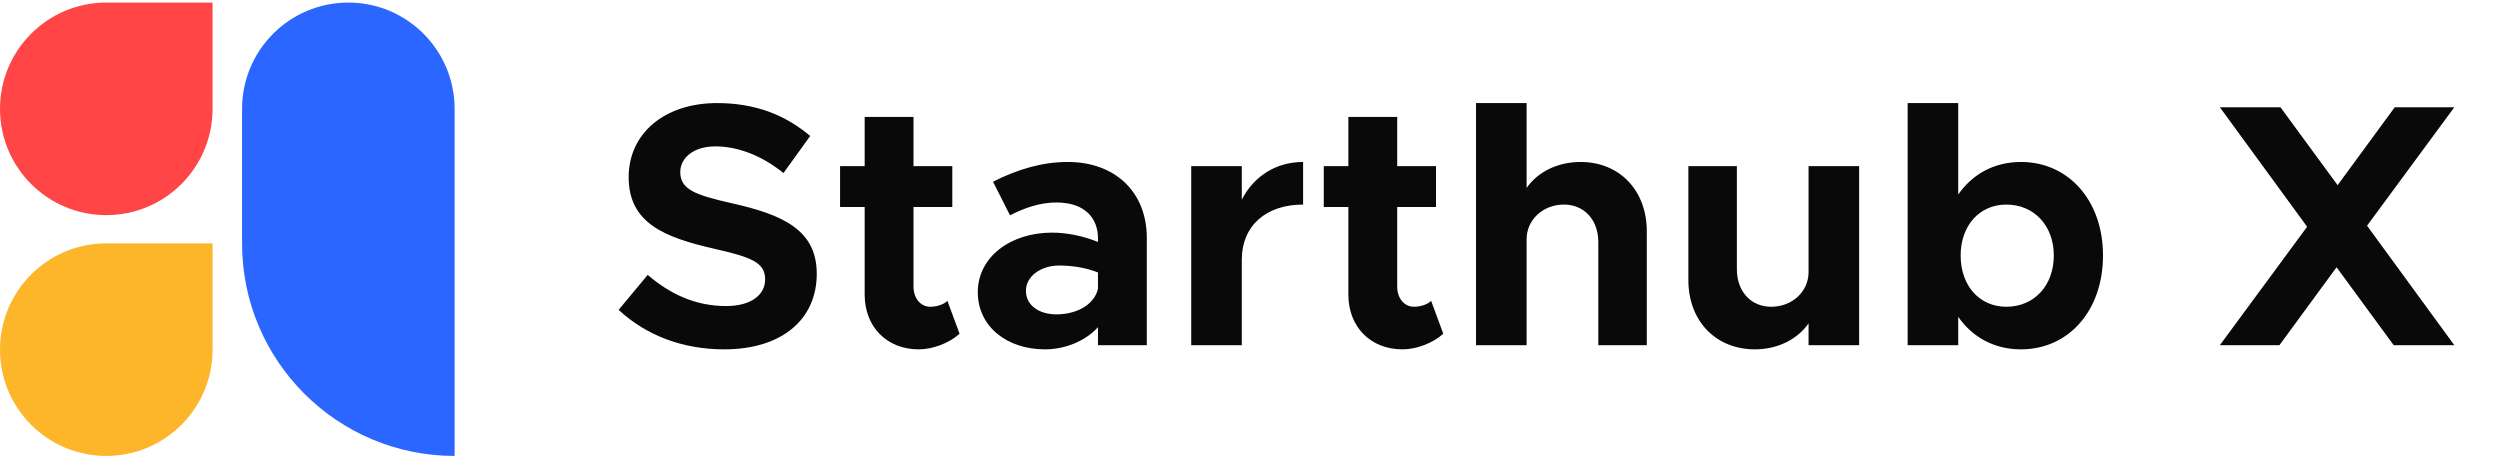
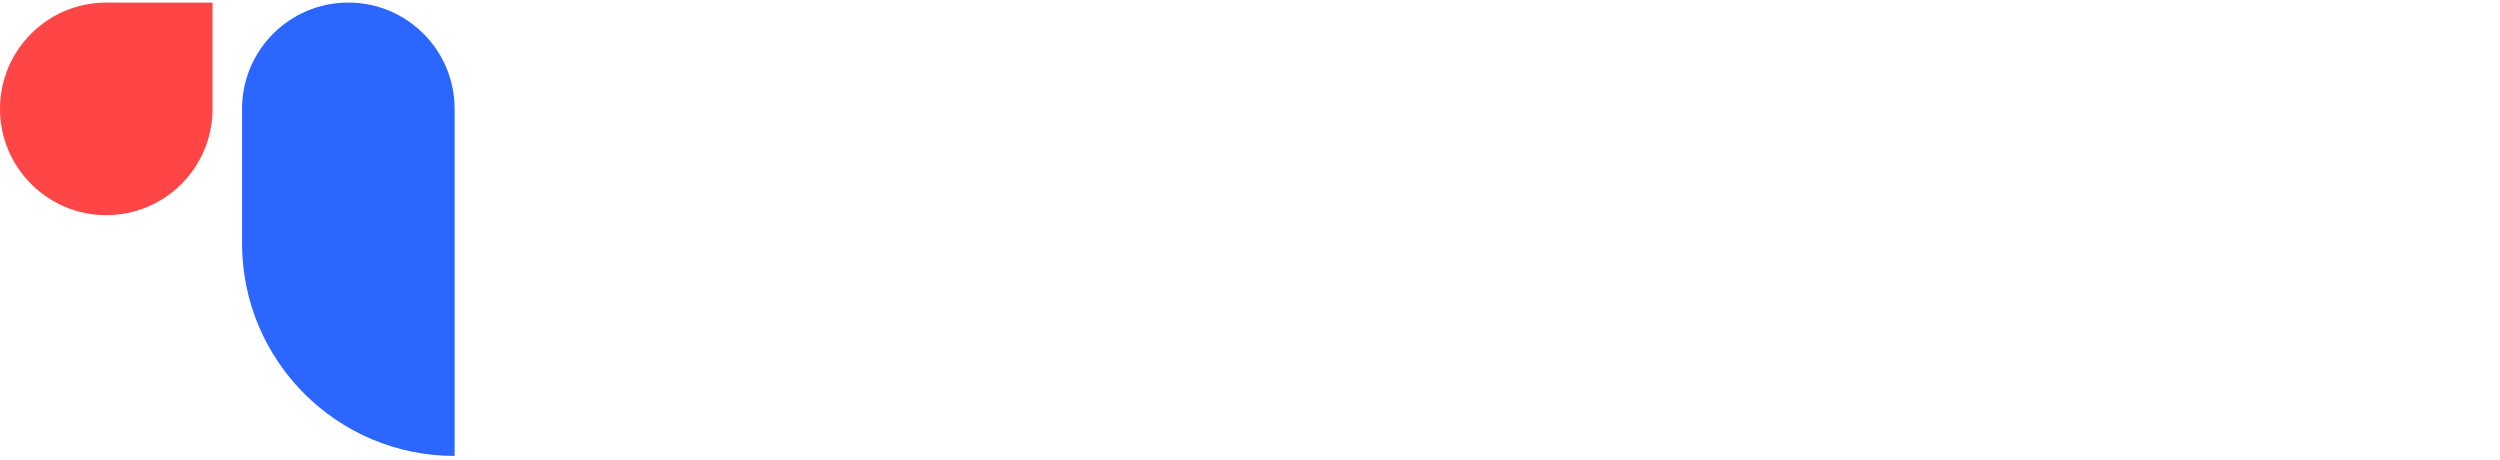
<svg xmlns="http://www.w3.org/2000/svg" width="174" height="32" viewBox="0 0 174 32" fill="none">
  <g clip-path="url(#clip0_2542_19472)">
    <path d="M0 7.577C0 3.491 3.312 0.179 7.397 0.179H14.794V7.577C14.794 11.662 11.482 14.974 7.397 14.974V14.974C3.312 14.974 0 11.662 0 7.577V7.577Z" fill="#FF4545" />
-     <path d="M0 24.336C0 20.251 3.312 16.939 7.397 16.939H14.794V24.336C14.794 28.421 11.483 31.733 7.397 31.733V31.733C3.312 31.733 0 28.421 0 24.336V24.336Z" fill="#FDB52A" />
    <path d="M16.847 16.939C16.847 25.11 23.47 31.733 31.641 31.733V31.733V7.577C31.641 3.491 28.329 0.179 24.244 0.179V0.179C20.159 0.179 16.847 3.491 16.847 7.577V16.939Z" fill="#2A66FF" />
-     <path d="M50.409 24.315C54.435 24.315 56.846 22.218 56.846 19.059C56.846 15.998 54.483 14.937 50.915 14.142C48.36 13.563 47.347 13.177 47.347 11.972C47.347 10.983 48.287 10.188 49.782 10.188C51.373 10.188 53.036 10.839 54.531 12.044L56.388 9.465C54.676 8.018 52.603 7.174 49.903 7.174C46.262 7.174 43.755 9.272 43.755 12.333C43.755 15.54 46.262 16.528 49.758 17.324C52.289 17.902 53.254 18.264 53.254 19.445C53.254 20.482 52.337 21.301 50.529 21.301C48.432 21.301 46.648 20.482 45.081 19.132L43.056 21.567C44.985 23.351 47.516 24.315 50.409 24.315ZM65.942 20.94C65.701 21.181 65.219 21.35 64.737 21.35C64.086 21.35 63.58 20.771 63.58 19.951V14.407H66.28V11.562H63.58V8.139H60.181V11.562H58.469V14.407H60.181V20.506C60.181 22.748 61.724 24.315 63.941 24.315C64.93 24.315 66.063 23.881 66.786 23.23L65.942 20.94ZM74.322 11.273C72.586 11.273 70.874 11.755 69.114 12.647L70.296 14.985C71.284 14.479 72.369 14.093 73.526 14.093C75.575 14.093 76.419 15.25 76.419 16.576V16.841C75.358 16.408 74.225 16.191 73.213 16.191C70.344 16.191 68.054 17.878 68.054 20.337C68.054 22.724 70.079 24.315 72.731 24.315C74.105 24.315 75.527 23.76 76.419 22.772V24.026H79.818V16.576C79.818 13.322 77.576 11.273 74.322 11.273ZM73.526 21.88C72.321 21.88 71.405 21.253 71.405 20.241C71.405 19.228 72.441 18.481 73.719 18.481C74.683 18.481 75.623 18.65 76.419 18.963V20.096C76.154 21.253 74.876 21.88 73.526 21.88ZM86.429 13.9V11.562H82.909V24.026H86.429V18.071C86.429 15.733 88.092 14.238 90.696 14.238V11.273C88.791 11.273 87.249 12.285 86.429 13.9ZM99.608 20.94C99.367 21.181 98.885 21.35 98.403 21.35C97.752 21.35 97.246 20.771 97.246 19.951V14.407H99.946V11.562H97.246V8.139H93.846V11.562H92.135V14.407H93.846V20.506C93.846 22.748 95.389 24.315 97.607 24.315C98.596 24.315 99.729 23.881 100.452 23.23L99.608 20.94ZM110.012 11.273C108.397 11.273 107.023 11.972 106.252 13.081V7.174H102.732V24.026H106.252V16.649C106.252 15.299 107.385 14.238 108.855 14.238C110.253 14.238 111.242 15.299 111.242 16.841V24.026H114.617V16.094C114.617 13.249 112.712 11.273 110.012 11.273ZM125.876 11.562V18.939C125.876 20.289 124.743 21.35 123.273 21.35C121.874 21.35 120.886 20.289 120.886 18.746V11.562H117.511V19.493C117.511 22.338 119.415 24.315 122.14 24.315C123.731 24.315 125.105 23.616 125.876 22.507V24.026H129.396V11.562H125.876ZM140.655 11.273C138.799 11.273 137.28 12.117 136.292 13.539V7.174H132.772V24.026H136.292V22.049C137.28 23.471 138.799 24.315 140.655 24.315C143.982 24.315 146.369 21.615 146.369 17.782C146.369 13.973 143.982 11.273 140.655 11.273ZM139.643 21.35C137.762 21.35 136.461 19.879 136.461 17.782C136.461 15.709 137.762 14.238 139.643 14.238C141.571 14.238 142.945 15.709 142.945 17.782C142.945 19.879 141.571 21.35 139.643 21.35ZM170.822 7.464H166.675L162.698 12.888L158.72 7.464H154.501L160.576 15.781L154.501 24.026H158.648L162.625 18.601L166.603 24.026H170.822L164.747 15.709L170.822 7.464Z" fill="#090909" />
  </g>
  <defs>
    <clipPath id="clip0_2542_19472">
      <rect width="174" height="32" fill="white" />
    </clipPath>
  </defs>
</svg>